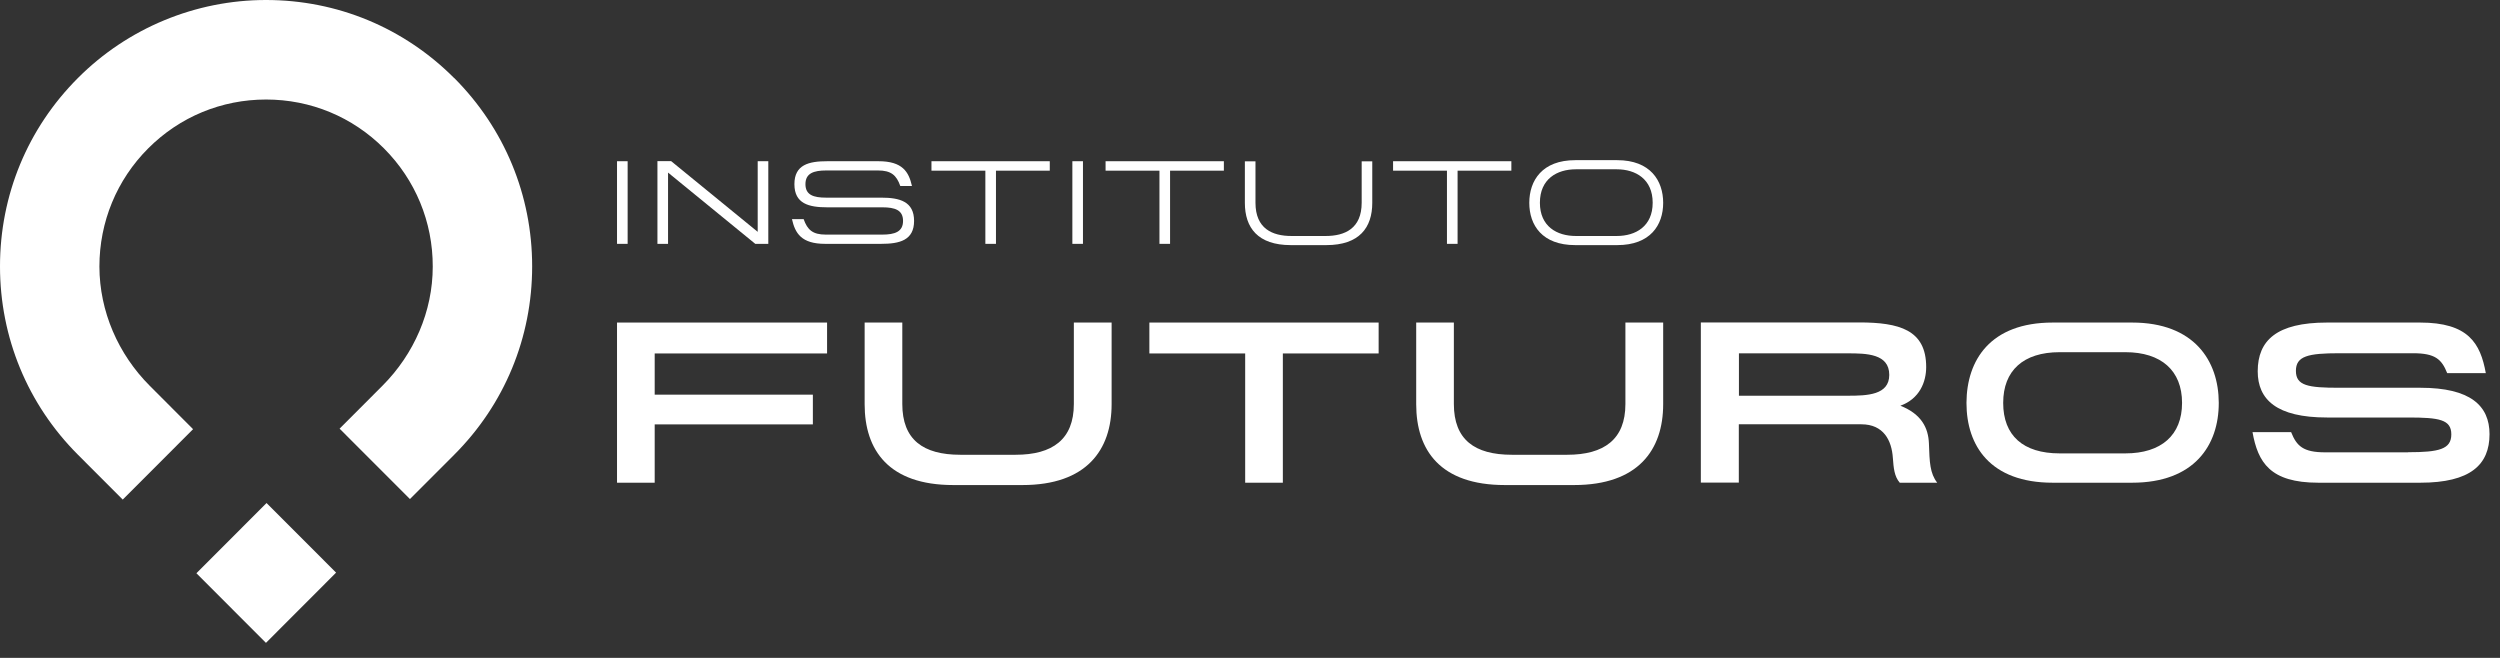
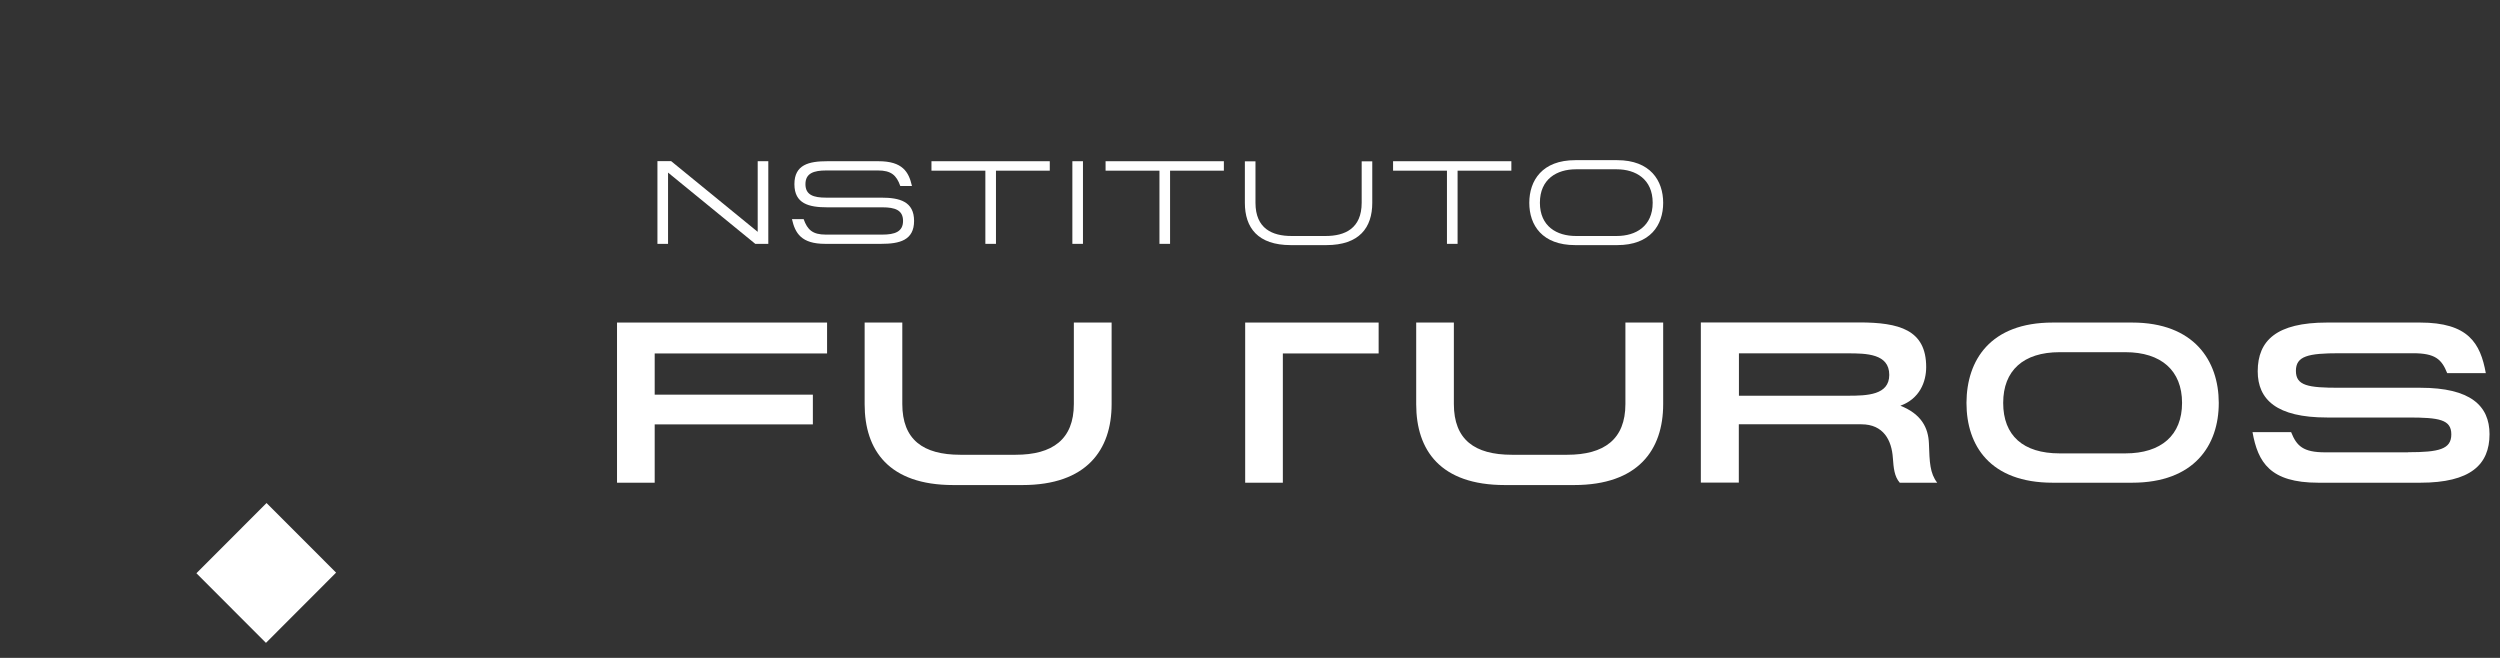
<svg xmlns="http://www.w3.org/2000/svg" width="152" height="40" viewBox="0 0 152 40" fill="none">
  <rect x="0" y="0" width="152" height="40" fill="#333333" stroke="none" />
-   <path d="M27.607 4.74C24.55 1.679 20.493 0 16.171 0C11.888 0 7.76 1.711 4.735 4.746C1.677 7.807 0 11.869 0 16.195C0 20.521 1.684 24.59 4.735 27.644L7.463 30.375L11.739 26.094L9.108 23.459C7.186 21.535 6.05 18.933 6.044 16.208C6.044 13.496 7.095 10.939 9.011 9.021C10.927 7.103 13.468 6.051 16.177 6.051C18.886 6.051 21.428 7.103 23.344 9.021C25.259 10.939 26.317 13.496 26.311 16.208C26.311 18.933 25.175 21.529 23.247 23.459L20.647 26.062L24.924 30.343L27.62 27.644C30.678 24.583 32.355 20.521 32.355 16.195C32.355 11.869 30.671 7.807 27.62 4.746L27.607 4.74Z" fill="white" />
  <path d="M16.206 30.584L11.942 34.853L16.17 39.086L20.434 34.816L16.206 30.584Z" fill="white" />
-   <path d="M37.515 9.802H38.16V14.826H37.515V9.802Z" fill="white" />
  <path d="M46.706 14.826H45.92L40.617 10.493V14.826H39.972V9.796H40.804L46.068 14.096V9.802H46.713V14.826H46.706Z" fill="white" />
  <path d="M53.641 14.264C54.408 14.264 54.905 14.09 54.905 13.431C54.905 12.773 54.415 12.605 53.647 12.605H50.293C49.177 12.605 48.3 12.385 48.3 11.197C48.3 10.009 49.183 9.802 50.299 9.802H53.415C54.873 9.802 55.253 10.448 55.447 11.307H54.737C54.505 10.648 54.176 10.364 53.383 10.364H50.235C49.467 10.364 48.971 10.538 48.971 11.197C48.971 11.856 49.461 12.017 50.228 12.017H53.583C54.698 12.017 55.576 12.249 55.576 13.431C55.576 14.613 54.692 14.826 53.576 14.826H50.17C48.719 14.826 48.345 14.18 48.151 13.322H48.861C49.093 13.98 49.416 14.264 50.209 14.264H53.641Z" fill="white" />
  <path d="M60.555 10.377V14.826H59.91V10.377H56.633V9.802H63.826V10.377H60.555Z" fill="white" />
  <path d="M65.2 9.802H65.844V14.826H65.2V9.802Z" fill="white" />
  <path d="M71.14 10.377V14.826H70.495V10.377H67.219V9.802H74.411V10.377H71.14Z" fill="white" />
  <path d="M78.481 14.903C76.475 14.903 75.688 13.845 75.688 12.334V9.809H76.333V12.327C76.333 13.909 77.365 14.348 78.519 14.348H80.603C81.757 14.348 82.79 13.903 82.79 12.327V9.809H83.434V12.334C83.434 13.838 82.648 14.903 80.642 14.903H78.481Z" fill="white" />
  <path d="M88.621 10.377V14.826H87.975V10.377H84.699V9.802H91.891V10.377H88.621Z" fill="white" />
  <path d="M95.774 14.903C93.768 14.903 92.981 13.696 92.981 12.334C92.981 10.971 93.768 9.738 95.774 9.738H98.328C100.334 9.738 101.121 10.977 101.121 12.334C101.121 13.69 100.334 14.903 98.328 14.903H95.774ZM95.813 10.293C94.658 10.293 93.626 10.887 93.626 12.327C93.626 13.767 94.658 14.348 95.813 14.348H98.296C99.451 14.348 100.483 13.761 100.483 12.327C100.483 10.893 99.451 10.293 98.296 10.293H95.813Z" fill="white" />
  <path d="M39.805 21.49V23.995H49.422V25.803H39.805V29.349H37.515V19.611H50.286V21.49H39.811H39.805Z" fill="white" />
  <path d="M57.962 29.491C54.041 29.491 52.57 27.379 52.57 24.577V19.611H54.86V24.564C54.86 26.733 56.124 27.65 58.388 27.65H61.749C63.987 27.65 65.29 26.72 65.29 24.564V19.611H67.586V24.577C67.586 27.36 66.057 29.491 62.168 29.491H57.956H57.962Z" fill="white" />
-   <path d="M77.997 21.49V29.349H75.707V21.49H69.882V19.611H83.821V21.49H77.997Z" fill="white" />
+   <path d="M77.997 21.49V29.349H75.707V21.49V19.611H83.821V21.49H77.997Z" fill="white" />
  <path d="M91.497 29.491C87.576 29.491 86.105 27.379 86.105 24.577V19.611H88.395V24.564C88.395 26.733 89.659 27.65 91.923 27.65H95.284C97.522 27.65 98.825 26.72 98.825 24.564V19.611H101.121V24.577C101.121 27.36 99.593 29.491 95.703 29.491H91.491H91.497Z" fill="white" />
  <path d="M117.279 26.972C117.318 28.115 117.337 28.767 117.782 29.349H115.505C115.17 28.961 115.131 28.445 115.086 27.844C115.015 26.772 114.519 25.797 113.17 25.797H105.72V29.342H103.411V19.604H113.028C115.473 19.604 117.112 20.05 117.112 22.317C117.112 23.221 116.712 24.247 115.544 24.667C116.834 25.184 117.241 26.017 117.279 26.966V26.972ZM105.72 24.06H112.351C113.519 24.06 114.867 24.021 114.867 22.794C114.867 21.503 113.48 21.483 112.325 21.483H105.727V24.06H105.72Z" fill="white" />
  <path d="M146.415 27.495C148.292 27.495 149.04 27.314 149.04 26.41C149.04 25.506 148.305 25.384 146.415 25.384H141.481C138.423 25.384 137.269 24.299 137.269 22.575C137.269 20.696 138.423 19.611 141.481 19.611H147.138C150.073 19.611 150.808 20.864 151.137 22.685H148.789C148.453 21.839 148.054 21.477 146.718 21.477H142.229C140.339 21.477 139.591 21.645 139.591 22.549C139.591 23.453 140.339 23.576 142.216 23.576H147.163C150.208 23.576 151.363 24.673 151.363 26.398C151.363 28.251 150.208 29.349 147.151 29.349H140.952C138.017 29.349 137.282 28.109 136.953 26.275H139.301C139.636 27.121 140.036 27.502 141.371 27.502H146.415V27.495Z" fill="white" />
  <path d="M134.901 24.486C134.895 21.936 133.405 19.611 129.631 19.611H124.807C121.007 19.611 119.575 21.897 119.562 24.486C119.562 24.493 119.562 24.499 119.562 24.506C119.562 27.088 120.994 29.349 124.807 29.349H129.631C133.411 29.349 134.901 27.076 134.901 24.506C134.901 24.499 134.901 24.493 134.901 24.486ZM129.225 27.566H125.226C123.007 27.566 121.794 26.482 121.794 24.499C121.794 24.499 121.794 24.499 121.794 24.493C121.794 22.536 123.013 21.413 125.226 21.413H129.225C131.399 21.413 132.669 22.53 132.669 24.493C132.669 24.493 132.669 24.493 132.669 24.499C132.669 26.462 131.399 27.566 129.225 27.566Z" fill="white" />
</svg>